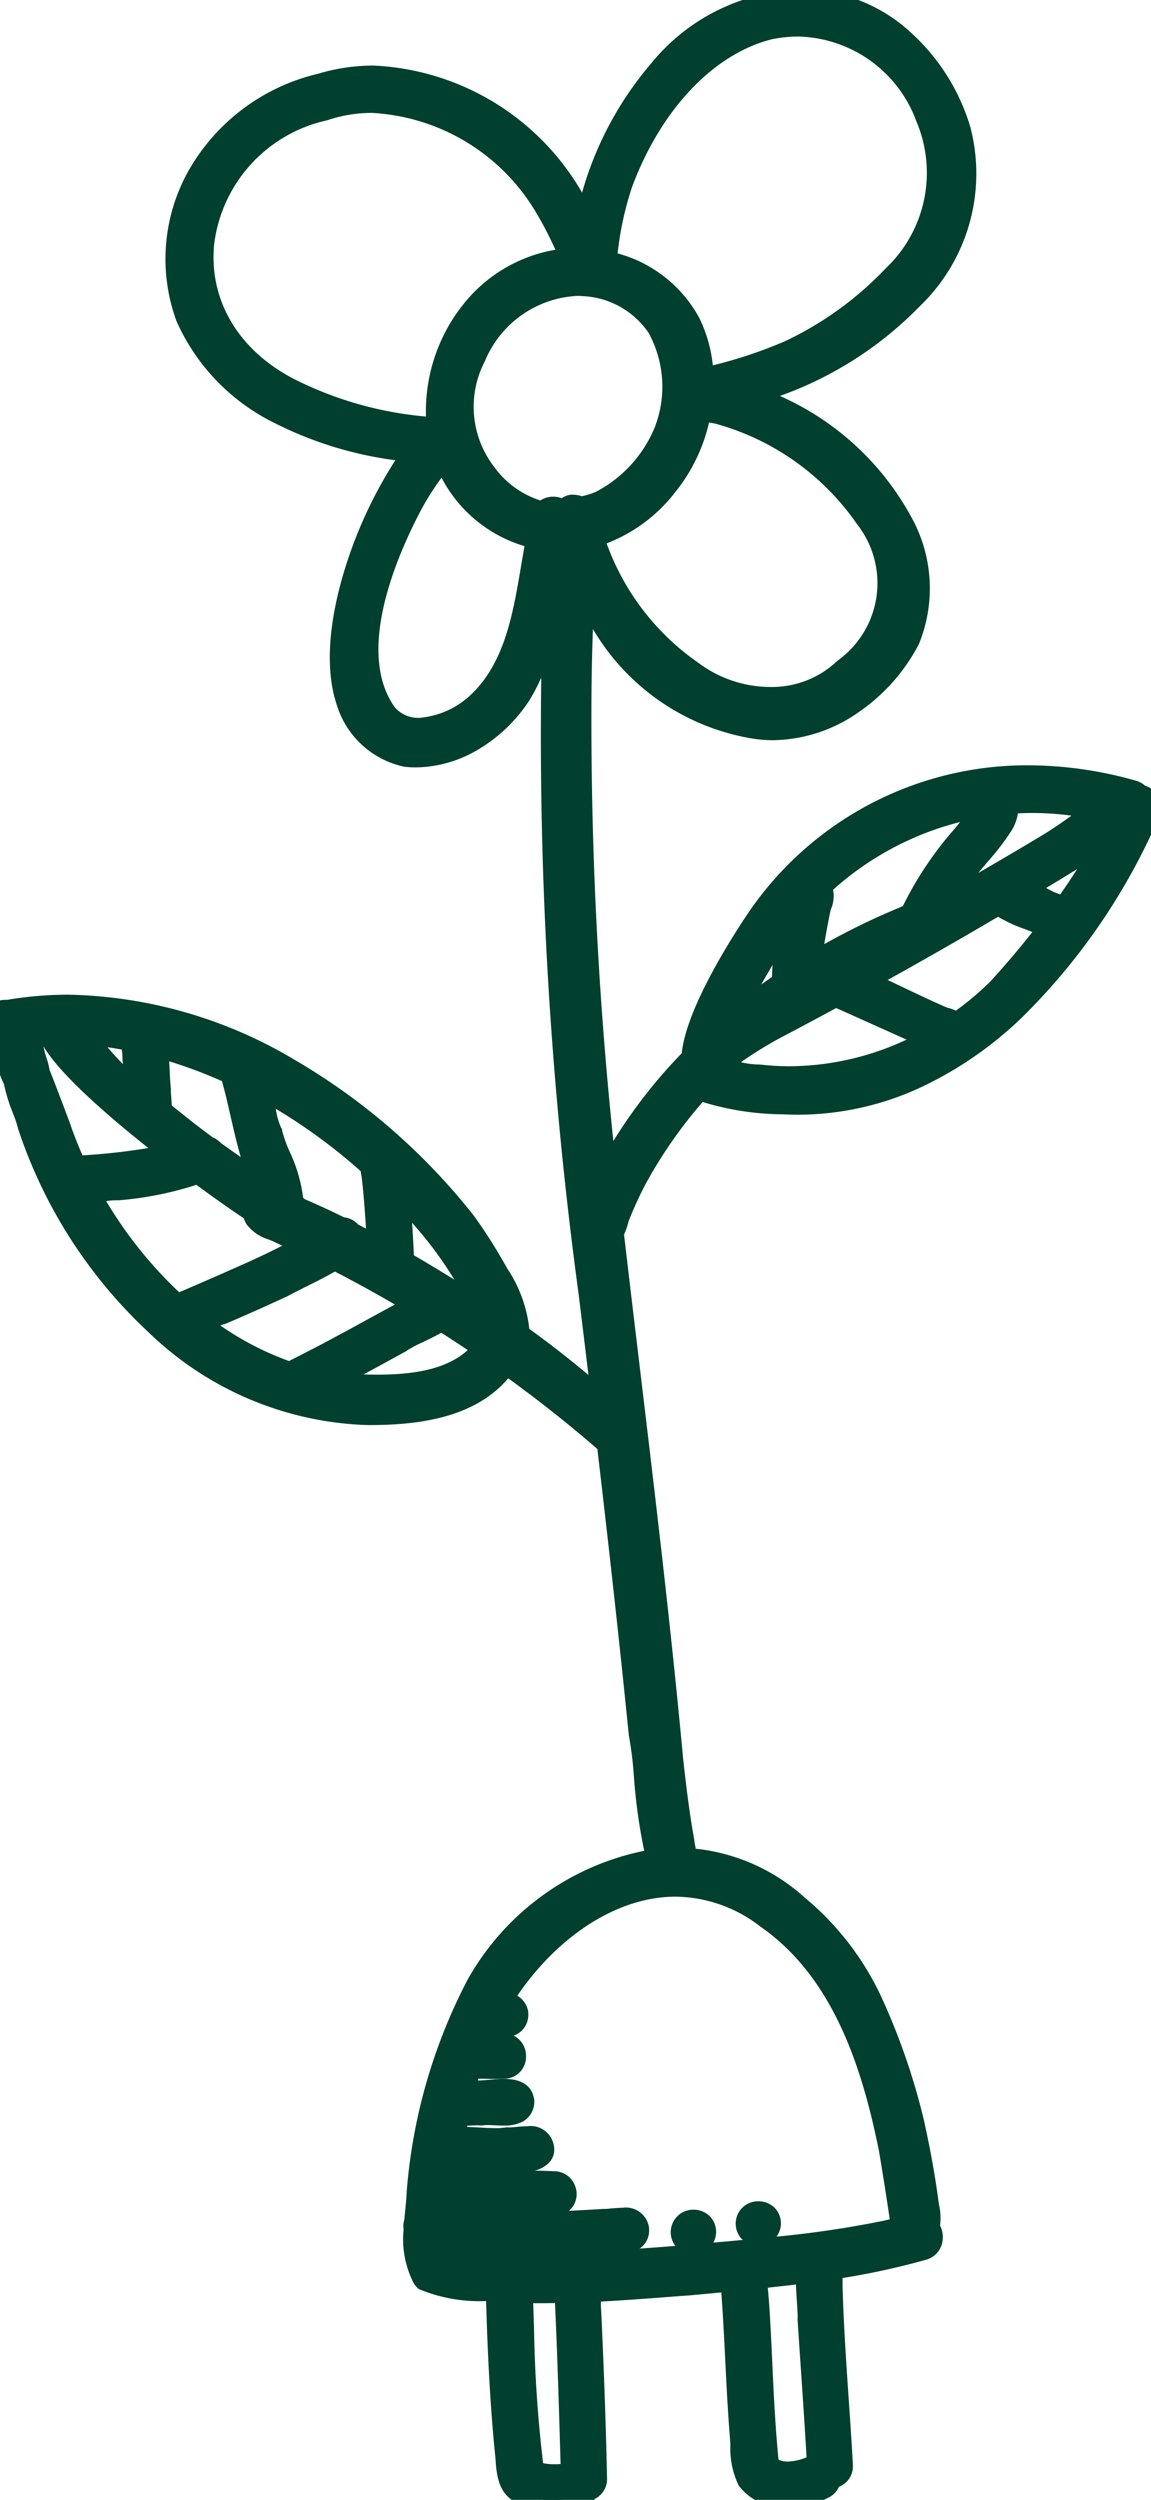
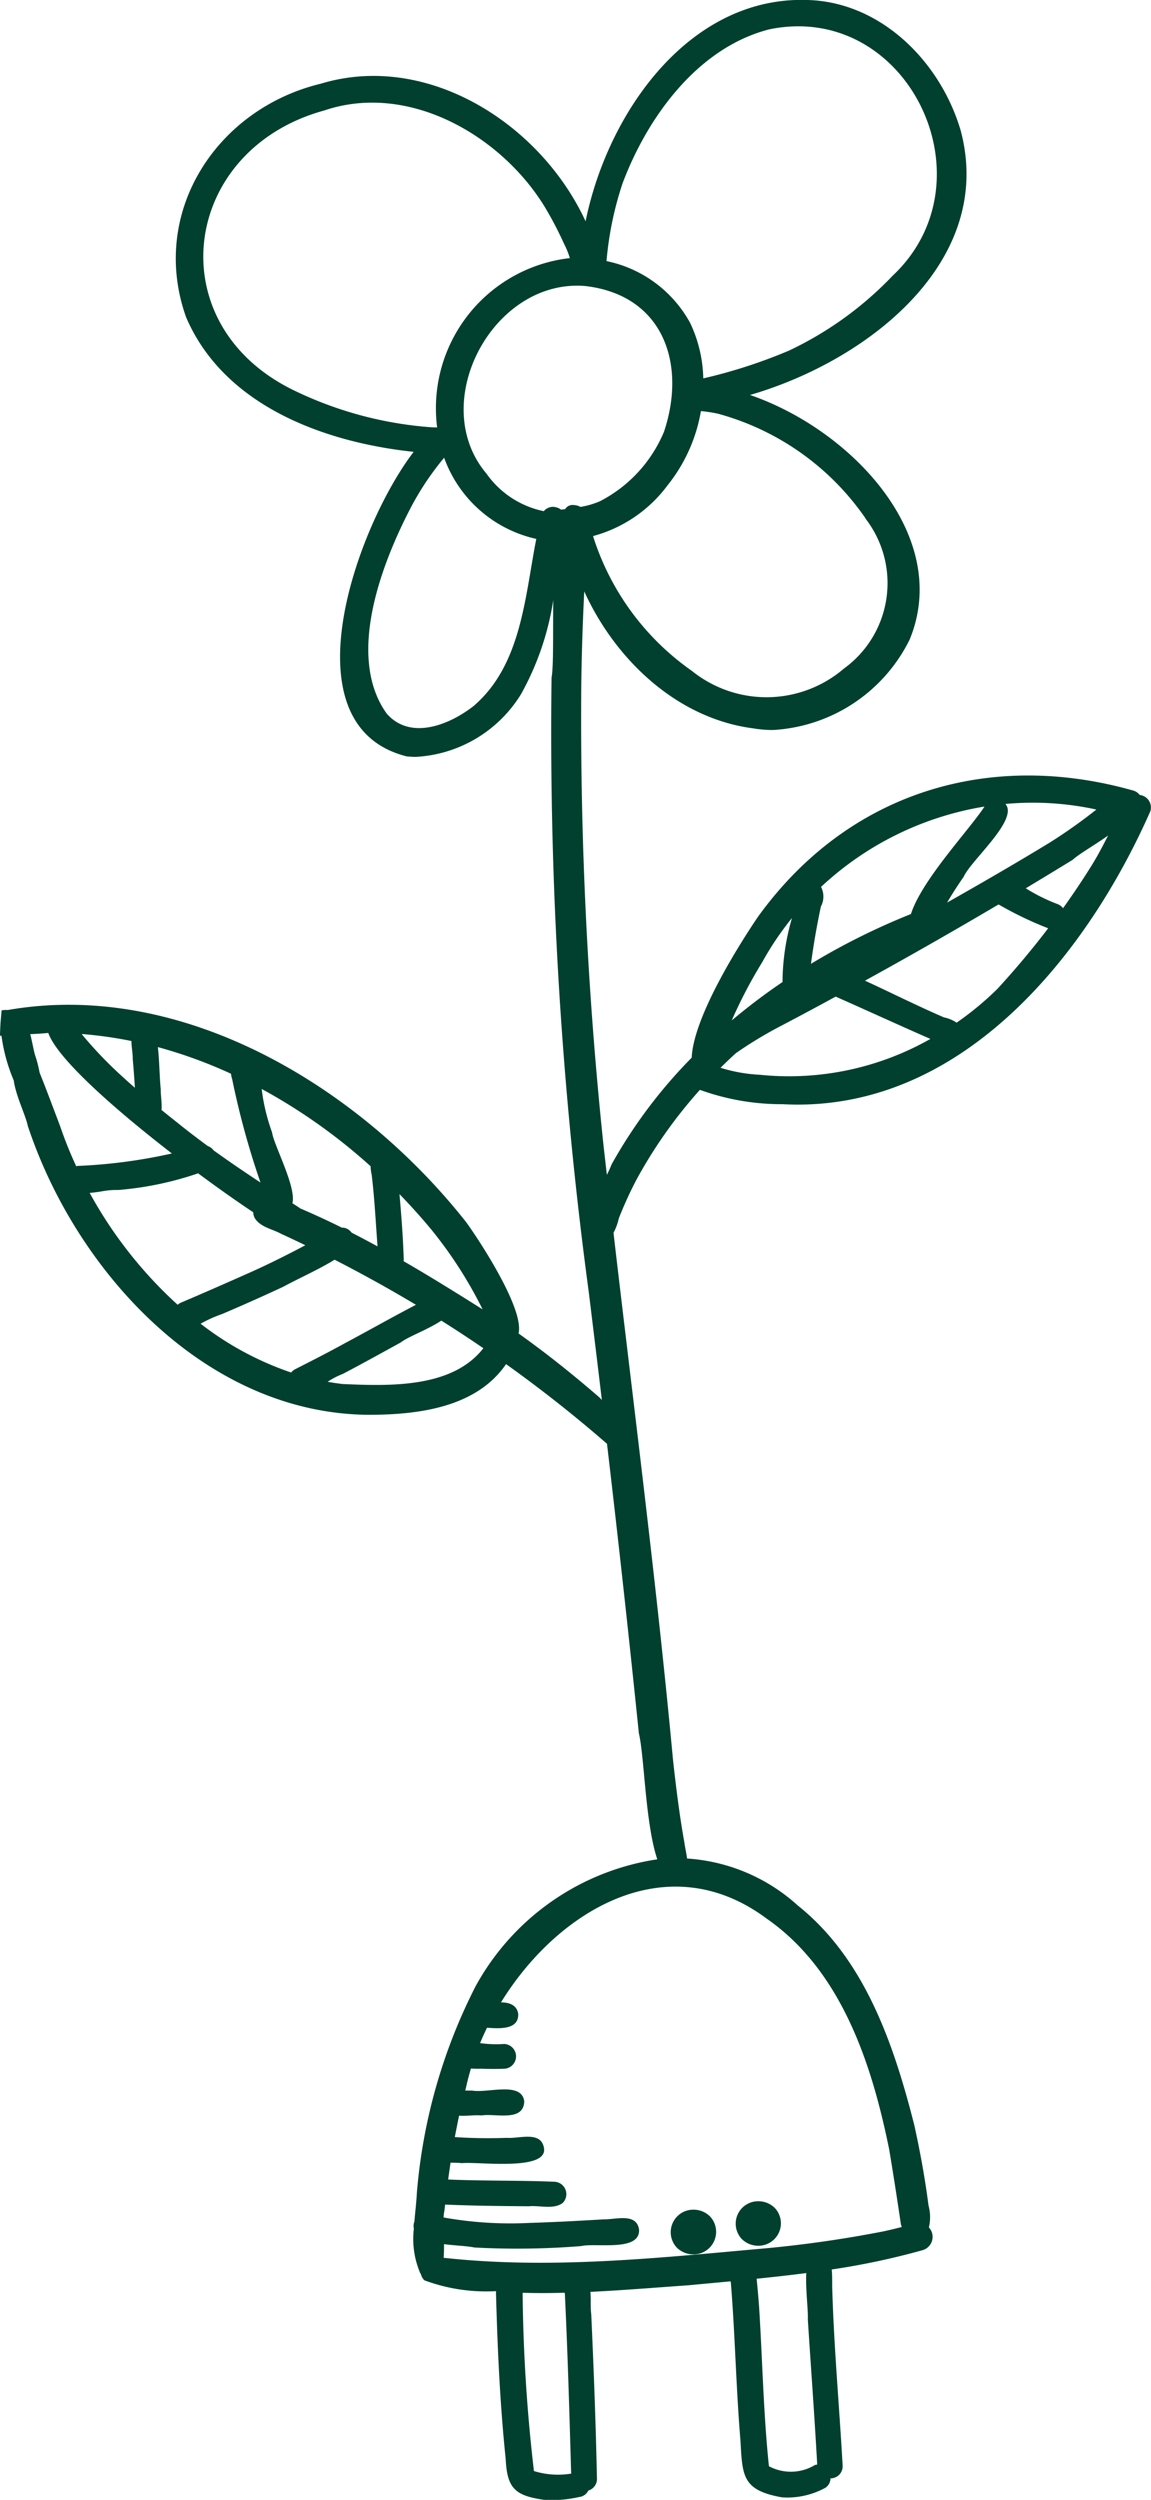
<svg xmlns="http://www.w3.org/2000/svg" id="Group_986" data-name="Group 986" width="56.203" height="122" viewBox="0 0 56.203 122">
  <defs>
    <clipPath id="clip-path">
      <rect id="Rectangle_367" data-name="Rectangle 367" width="56.203" height="122" fill="#01402e" stroke="#01402e" stroke-width="1" />
    </clipPath>
  </defs>
  <g id="Group_985" data-name="Group 985" transform="translate(0 0)" clip-path="url(#clip-path)">
    <path id="Path_460" data-name="Path 460" d="M55.644,38.787a.6.6,0,0,0-.326-.211c-7.093-2-13.947.128-18.305,6.163-.719,1.058-3.143,4.789-3.238,6.878a24.142,24.142,0,0,0-3.913,5.211,5.228,5.228,0,0,1-.229.506c-.057-.5-.116-1.009-.172-1.514a199.162,199.162,0,0,1-1.078-22.3c.017-1.554.07-3.106.145-4.658,1.529,3.357,4.568,6.229,8.3,6.69h-.008a5.729,5.729,0,0,0,.927.074,7.937,7.937,0,0,0,6.669-4.409c2.08-5.037-2.831-10.24-7.794-11.941C42.4,17.6,48.587,12.751,46.918,6.4c-.966-3.34-3.863-6.3-7.484-6.4C33.7-.2,29.688,5.429,28.594,10.8,26.4,6.041,20.861,2.51,15.663,4.085,10.557,5.32,7.28,10.379,9.084,15.474c1.831,4.286,6.671,6.106,11.115,6.577-2.773,3.621-6.3,13.366-.339,14.863a4.517,4.517,0,0,0,.458.023,6.438,6.438,0,0,0,5.119-3.052,13.641,13.641,0,0,0,1.578-4.6c-.019,1.64.02,3.221-.083,3.791a204.709,204.709,0,0,0,1.82,30q.322,2.621.636,5.242c-.043-.041-.083-.081-.117-.119-1.27-1.1-2.582-2.151-3.951-3.123.3-1.246-2.091-4.8-2.562-5.438-5.17-6.551-13.8-11.845-22.38-10.347a1.069,1.069,0,0,0-.3.018c-.012.13-.023.26-.034.39-.025.28-.037.562-.045.844.024,0,.049.006.075.008a.8.8,0,0,0,.016.121,8.4,8.4,0,0,0,.581,2.055c.1.75.587,1.716.683,2.209,2.352,7.11,8.667,14.018,16.582,14.109h.074c2.409,0,5.251-.354,6.7-2.473q2.513,1.794,4.848,3.818c.026.023.054.046.081.068q.831,7.058,1.556,14.128c.272,1.119.31,4.392.9,6.153a12.177,12.177,0,0,0-8.875,6.2,26.969,26.969,0,0,0-2.866,10.094c-.022.445-.08.916-.12,1.39a.571.571,0,0,0-.025.337,4.244,4.244,0,0,0,.322,2.2l.019.01a.633.633,0,0,0,.17.313,8.634,8.634,0,0,0,3.5.53c0,.042,0,.084,0,.126.073,2.677.193,5.374.472,8.058.067,1.439.458,1.8,1.876,2,.127.008.255.012.382.012a5.987,5.987,0,0,0,1.329-.149.563.563,0,0,0,.448-.316.585.585,0,0,0,.422-.575c-.056-2.679-.156-5.36-.279-8.038-.048-.344-.007-.726-.041-1.083,1.595-.077,3.188-.21,4.779-.321l2.067-.193c0,.021.007.042.012.062.209,2.559.252,5.114.468,7.691.1,1.72.066,2.435,2.008,2.786.1.009.2.013.3.013a3.9,3.9,0,0,0,1.837-.475.559.559,0,0,0,.253-.461.591.591,0,0,0,.594-.6c-.159-2.863-.421-5.72-.506-8.587-.014-.265.007-.657-.028-1.007a36.214,36.214,0,0,0,4.421-.938.676.676,0,0,0,.323-1.115,2.153,2.153,0,0,0-.017-1.066c-.17-1.316-.407-2.622-.693-3.918-1-3.937-2.409-8.107-5.692-10.728A8.9,8.9,0,0,0,33.551,90.7c-.04-.289-.108-.58-.136-.8-.237-1.32-.4-2.652-.549-3.984-.8-8.6-1.91-17.171-2.909-25.753a2.666,2.666,0,0,0,.258-.7,18.872,18.872,0,0,1,.868-1.9,23.162,23.162,0,0,1,3.093-4.376,11.693,11.693,0,0,0,4.029.7c.254.013.5.02.755.02,8.214,0,14.134-7.342,17.213-14.321a.619.619,0,0,0-.528-.792M27.112,24.746a.58.58,0,0,0-.559.2,4.531,4.531,0,0,1-2.793-1.825c-2.842-3.348.122-9.179,4.417-9.179h0c.13,0,.262.006.393.016,3.8.435,4.966,3.772,3.855,7.106A6.72,6.72,0,0,1,29.3,24.459a4.051,4.051,0,0,1-.957.28.715.715,0,0,0-.331-.092.421.421,0,0,0-.415.2l-.2.026a.63.63,0,0,0-.293-.126m15.154.557a5.146,5.146,0,0,1-1.05,7.324,5.808,5.808,0,0,1-7.422.114,12.69,12.69,0,0,1-4.819-6.552c0-.01-.007-.019-.01-.028A6.7,6.7,0,0,0,32.6,23.681a7.913,7.913,0,0,0,1.626-3.619,7.3,7.3,0,0,1,.821.125,12.839,12.839,0,0,1,7.22,5.116M37.575,1.43C44.312.051,48.538,8.805,43.586,13.457a17.045,17.045,0,0,1-5.05,3.649,25.162,25.162,0,0,1-4.195,1.36,6.625,6.625,0,0,0-.638-2.7,6.039,6.039,0,0,0-4.087-3.024A16.342,16.342,0,0,1,30.4,8.948c1.214-3.238,3.678-6.632,7.175-7.518M15.832,5.392C19.937,4,24.471,6.6,26.611,10.115a17.593,17.593,0,0,1,.927,1.775,3.935,3.935,0,0,1,.287.706,7.373,7.373,0,0,0-6.48,8.262c-.1,0-.2,0-.289-.007a18.412,18.412,0,0,1-6.639-1.769c-6.728-3.2-5.6-11.768,1.415-13.69M23.144,34.44c-1.169.923-3.1,1.721-4.265.38C16.911,32.065,18.6,27.6,20,24.887a13.753,13.753,0,0,1,1.687-2.548,6.212,6.212,0,0,0,4.5,3.961c-.558,2.827-.72,6.133-3.044,8.14M21.083,60.032A20.849,20.849,0,0,1,23.565,63.9c-1.273-.8-2.554-1.6-3.859-2.352a.516.516,0,0,0,.008-.1c-.033-1.059-.114-2.117-.208-3.173q.827.851,1.577,1.756m-6.862,6.953A15.13,15.13,0,0,1,9.795,64.6a6.5,6.5,0,0,1,1.044-.47c1-.424,2-.872,2.984-1.329.833-.449,1.71-.83,2.515-1.324q2.021,1.034,3.971,2.2c-1.185.619-2.348,1.277-3.527,1.907-.782.429-1.577.835-2.373,1.239a.565.565,0,0,0-.188.155m-3.8-10.849a.6.6,0,0,0-.274-.2c-.515-.377-1.023-.765-1.52-1.168q-.372-.294-.74-.592c.028-.331-.044-.719-.038-1.005-.064-.678-.063-1.381-.14-2.063a23,23,0,0,1,3.571,1.3,1.218,1.218,0,0,0,.058.269,39.951,39.951,0,0,0,1.381,5.04c-.776-.511-1.545-1.034-2.3-1.577M6.481,51.678c.043.474.077.94.106,1.409-.195-.17-.388-.341-.578-.516a20.012,20.012,0,0,1-2.023-2.109,20.141,20.141,0,0,1,2.432.342c0,.289.066.592.064.874m11.67,5.675c.139,1.154.195,2.316.283,3.474q-.63-.345-1.268-.672a.579.579,0,0,0-.4-.242c-.025,0-.048,0-.071,0q-1.008-.5-2.043-.943a1.084,1.084,0,0,0-.12-.085l-.255-.164c.206-.782-.919-2.866-.993-3.458a9.53,9.53,0,0,1-.507-2.119,27.652,27.652,0,0,1,5.318,3.771,2.04,2.04,0,0,0,.058.436M1.931,52.336a5.918,5.918,0,0,0-.23-.879c-.068-.253-.14-.667-.224-.989.294-.012.587-.028.88-.059.45,1.272,3.283,3.755,6.036,5.883a25.775,25.775,0,0,1-4.586.607.561.561,0,0,0-.085.016,19.677,19.677,0,0,1-.78-1.94c-.334-.882-.661-1.764-1.012-2.639m2.449,5.881c.182-.014.37-.041.553-.069a3.99,3.99,0,0,1,.849-.074,16.041,16.041,0,0,0,3.893-.813c1.009.748,1.951,1.409,2.691,1.9a.64.64,0,0,0,.09.31c.28.422.847.509,1.271.741q.594.273,1.183.558c-.85.453-1.712.883-2.589,1.28-1.156.514-2.313,1.026-3.478,1.519a.675.675,0,0,0-.168.106,21,21,0,0,1-4.294-5.457m12.345,9.324c-.244-.028-.486-.065-.727-.107a3.7,3.7,0,0,1,.738-.383c.953-.5,1.893-1.021,2.836-1.539.332-.269,1.335-.631,1.978-1.064q1.038.654,2.052,1.347c-1.523,1.957-4.578,1.846-6.876,1.747m10.856,44.4c.141,2.923.222,5.85.308,8.775a4,4,0,0,1-1.818-.125,80.943,80.943,0,0,1-.552-8.7c.323.009.645.014.968.014.363,0,.726-.007,1.089-.016,0,.019,0,.037.006.056m11.863,1.251c.152,2.364.326,4.7.458,7.079a.6.6,0,0,0-.11.02,2.268,2.268,0,0,1-2.247.06c-.268-2.54-.315-5.135-.476-7.707-.034-.482-.077-.962-.124-1.443.809-.082,1.618-.172,2.424-.277-.044.77.1,1.82.074,2.267m3.97-8.322q.3,1.8.566,3.617a.731.731,0,0,0,.054.189c-.295.077-.59.15-.888.213a57.912,57.912,0,0,1-6.236.871c-5.064.457-10.165.979-15.248.42.017-.209.02-.436.018-.666.528.071,1.082.083,1.484.164a39.208,39.208,0,0,0,5.2-.068c.729-.171,2.9.29,2.84-.807-.125-.827-1.125-.488-1.705-.5-1.214.073-2.422.138-3.639.175a18.56,18.56,0,0,1-4.2-.265,1.682,1.682,0,0,1,.04-.33c.011-.1.023-.2.035-.3,1.36.06,2.722.072,4.083.083.536-.053,1.185.171,1.65-.154a.607.607,0,0,0-.391-1.043c-1.731-.072-3.464-.035-5.194-.109q.055-.41.117-.82c.185,0,.371,0,.554.022.768-.085,4.209.407,4.007-.742-.145-.85-1.214-.445-1.812-.494a24.38,24.38,0,0,1-2.541-.037q.1-.525.209-1.046c.361.028.742-.04,1.1-.01.676-.109,2.065.334,2.08-.7-.139-.976-1.815-.372-2.549-.515-.1.006-.217,0-.332,0,.014-.053.026-.106.041-.159q.1-.457.238-.916a4.723,4.723,0,0,0,.51.009c.385.016.773.016,1.158,0a.606.606,0,0,0-.041-1.207,5.679,5.679,0,0,1-1.181-.042q.157-.377.338-.749c.6.039,1.554.114,1.525-.676-.067-.436-.433-.56-.841-.563,2.789-4.524,8.132-7.688,12.968-4.09,3.649,2.532,5.135,7.08,5.983,11.251M53.535,39.508a25.787,25.787,0,0,1-2.278,1.613c-1.641,1-3.321,1.97-5.01,2.927q.379-.645.809-1.259c.351-.8,2.7-2.79,2.039-3.554a14.59,14.59,0,0,1,4.439.272M40.086,44.239a1.032,1.032,0,0,0,.005-.956,15.293,15.293,0,0,1,7.983-3.921c-.762,1.159-3.052,3.567-3.594,5.245A33.454,33.454,0,0,0,39.6,47.036c.124-.938.288-1.872.484-2.8m-2.861,2.714a14.8,14.8,0,0,1,1.45-2.151,11.308,11.308,0,0,0-.463,3.126,30.088,30.088,0,0,0-2.48,1.875,23.3,23.3,0,0,1,1.493-2.849m-.113,5.5a7.612,7.612,0,0,1-1.926-.341q.366-.364.747-.712a20.289,20.289,0,0,1,2.29-1.377q1.3-.683,2.584-1.384c1.545.683,3.078,1.388,4.625,2.065a13.987,13.987,0,0,1-8.32,1.75m11.6-4.2a14.921,14.921,0,0,1-2,1.657,1.667,1.667,0,0,0-.613-.257c-1.3-.56-2.57-1.2-3.86-1.793q3.289-1.811,6.523-3.72a17.427,17.427,0,0,0,2.388,1.15c.012.005.024.007.035.012q-1.168,1.531-2.474,2.952m3.2-3.93a.635.635,0,0,0-.25-.194,8.634,8.634,0,0,1-1.571-.779q1.15-.69,2.292-1.39c.286-.27,1.044-.7,1.728-1.184-.28.548-.566,1.094-.9,1.614-.412.657-.849,1.3-1.3,1.933" transform="translate(0 0)" fill="#01402e" />
-     <path id="Path_460_-_Outline" data-name="Path 460 - Outline" d="M26.956,122.5c-.139,0-.278,0-.414-.013l-.036,0c-1.687-.23-2.227-.8-2.307-2.454-.288-2.782-.4-5.56-.463-7.736a7.674,7.674,0,0,1-3.236-.566l-.077-.038-.06-.061a1.151,1.151,0,0,1-.259-.412l-.017-.034a4.7,4.7,0,0,1-.379-2.389,1.068,1.068,0,0,1,.035-.471c.013-.148.027-.3.042-.443.03-.3.058-.592.072-.869l0-.033A26.843,26.843,0,0,1,22.787,96.7l0-.005a12.814,12.814,0,0,1,8.67-6.371,27.143,27.143,0,0,1-.505-3.646,18.009,18.009,0,0,0-.243-1.972l-.008-.034,0-.034c-.426-4.228-.928-8.785-1.532-13.924-1.378-1.194-2.841-2.354-4.353-3.45-1.718,2.036-4.675,2.283-6.8,2.283h-.079a16.091,16.091,0,0,1-10.71-4.554,23.744,23.744,0,0,1-6.341-9.9l-.01-.03-.006-.031A5.944,5.944,0,0,0,.621,54.3a8.255,8.255,0,0,1-.43-1.4,4.5,4.5,0,0,1-.428-1.4c-.033-.175-.065-.343-.1-.5l-.172-.027.012-.439c.009-.349.024-.619.046-.875l.009-.106c.008-.1.016-.19.025-.285l.034-.368.362-.075a1.55,1.55,0,0,1,.371-.03,17.848,17.848,0,0,1,3-.253,22.372,22.372,0,0,1,11.071,3.2,31.025,31.025,0,0,1,8.727,7.6l.009.012a26.109,26.109,0,0,1,1.608,2.546,6.6,6.6,0,0,1,1.081,2.953c.943.679,1.9,1.422,2.888,2.25-.151-1.25-.309-2.555-.481-3.953a202.929,202.929,0,0,1-1.824-30.073v-.005a10.01,10.01,0,0,1-.567,1.087l-.006.009a7.552,7.552,0,0,1-2.353,2.316,6.092,6.092,0,0,1-3.188.967,5.044,5.044,0,0,1-.509-.026l-.036,0-.035-.009a4.392,4.392,0,0,1-3.266-2.943c-.753-2.161-.2-4.874.389-6.77a21.712,21.712,0,0,1,2.446-5.242,18.293,18.293,0,0,1-5.879-1.808,10.112,10.112,0,0,1-4.8-4.965l-.012-.03A8.807,8.807,0,0,1,9.157,8.42,9.867,9.867,0,0,1,15.531,3.6a9.38,9.38,0,0,1,2.708-.4A12.4,12.4,0,0,1,28.423,9.4,16.652,16.652,0,0,1,31.8,3.09,9.716,9.716,0,0,1,39.131-.5c.1,0,.212,0,.317.006a7.811,7.811,0,0,1,5.058,2.109A10.118,10.118,0,0,1,47.4,6.263l0,.012a8.969,8.969,0,0,1-2.474,8.658,17.939,17.939,0,0,1-6.844,4.39,13.528,13.528,0,0,1,6.605,6.269,7.176,7.176,0,0,1,.193,5.816l-.017.037a9.133,9.133,0,0,1-2.919,3.3,7.441,7.441,0,0,1-4.194,1.379,6.256,6.256,0,0,1-1.008-.081h0a11.137,11.137,0,0,1-7.79-5.346c-.035.988-.058,1.923-.067,2.827A197.512,197.512,0,0,0,29.95,55.683,25,25,0,0,1,33.29,51.4c.227-2.254,2.577-5.863,3.309-6.94l.008-.012a16.458,16.458,0,0,1,13.6-7.1,19.346,19.346,0,0,1,5.242.747,1.075,1.075,0,0,1,.46.245,1.189,1.189,0,0,1,.639.5,1.073,1.073,0,0,1,.1.894l-.008.027-.011.026a30.893,30.893,0,0,1-6.8,9.94A18.423,18.423,0,0,1,44.888,53.1a14.273,14.273,0,0,1-5.928,1.3c-.251,0-.507-.007-.763-.02h-.072a13.585,13.585,0,0,1-3.815-.6,22.665,22.665,0,0,0-2.784,4,18.667,18.667,0,0,0-.831,1.817,3.4,3.4,0,0,1-.223.65c.258,2.215.527,4.463.788,6.639.744,6.21,1.513,12.631,2.1,18.969.14,1.259.3,2.608.544,3.947l0,.024c.012.092.034.209.057.333l.012.063A9.386,9.386,0,0,1,39.286,92.6a13.934,13.934,0,0,1,3.834,5.039,32.585,32.585,0,0,1,2.023,5.95l0,.015c.306,1.381.534,2.672.7,3.944a3.011,3.011,0,0,1,.059,1.061,1.267,1.267,0,0,1,.077.953,1.114,1.114,0,0,1-.808.731,35.69,35.69,0,0,1-4.029.879c0,.078,0,.155,0,.228,0,.123,0,.239.005.329v.012c.053,1.8.179,3.637.3,5.411.071,1.036.145,2.107.2,3.163v.024a1.067,1.067,0,0,1-.684,1.023,1.072,1.072,0,0,1-.384.457l-.041.025a4.42,4.42,0,0,1-2.076.536c-.114,0-.231-.005-.347-.015l-.045-.006a2.684,2.684,0,0,1-2-1.06,4.16,4.16,0,0,1-.406-2l-.01-.18c-.11-1.317-.176-2.645-.24-3.929-.054-1.088-.11-2.208-.193-3.314l-.552.051-1.017.095h-.012q-.666.047-1.333.1c-.971.072-1.971.145-2.965.2q0,.013,0,.026a3.854,3.854,0,0,0,.021.514l0,.047c.137,2.993.229,5.626.279,8.051v.014a1.073,1.073,0,0,1-.582.969,1.085,1.085,0,0,1-.692.409A6.5,6.5,0,0,1,26.956,122.5Zm-.333-1.01c.109.007.221.01.333.01a5.5,5.5,0,0,0,1.218-.137l.034-.007c.06-.009.068-.026.072-.034l.064-.137-.537.039c-.238.018-.485.036-.736.036a3.066,3.066,0,0,1-1.19-.205l-.264-.108-.042-.282a61.409,61.409,0,0,1-.5-7.011c-.018-.573-.038-1.165-.061-1.747L25,111.373l.534.014c.351.009.663.014.954.014.313,0,.655,0,1.076-.016l.458-.012.051.456c0,.011,0,.022,0,.032l.005.055c.129,2.674.209,5.393.286,8.022l.035,1.177.18-.058c.066-.021.074-.053.075-.1-.05-2.408-.141-5.024-.277-8a4.81,4.81,0,0,1-.027-.629c0-.16,0-.312-.013-.452l-.05-.522.523-.025c1.142-.055,2.306-.141,3.431-.224q.666-.049,1.331-.1l1.012-.094,1.049-.1.449-.042.088.442.006.031v.007l.01.037,0,.045c.1,1.265.167,2.547.229,3.788.064,1.278.13,2.6.239,3.9v.013l.011.188c.087,1.537.105,1.863,1.564,2.131.08.006.16.01.237.01a3.4,3.4,0,0,0,1.57-.4.057.057,0,0,0,.021-.048l0-.172-.12.011h0a3.718,3.718,0,0,1-1.478.36,2.094,2.094,0,0,1-1.207-.365l-.19-.13-.024-.23c-.178-1.691-.261-3.429-.34-5.109-.041-.86-.083-1.749-.137-2.619-.029-.419-.068-.873-.122-1.425l-.049-.5.5-.05c.926-.094,1.692-.181,2.41-.275l.6-.078-.034.6a11.682,11.682,0,0,0,.041,1.343,8.907,8.907,0,0,1,.035.893c.053.821.109,1.651.164,2.454.1,1.5.207,3.052.293,4.6l.012.206.124-.007c.11-.006.12-.057.121-.089-.058-1.045-.131-2.108-.2-3.136-.123-1.782-.249-3.624-.3-5.445-.006-.114-.006-.241-.006-.375,0-.193,0-.413-.019-.6l-.047-.472.468-.072a35.624,35.624,0,0,0,4.36-.925l.018,0c.087-.021.1-.057.106-.078a.271.271,0,0,0-.05-.233l-.18-.218.095-.267a1.711,1.711,0,0,0-.036-.8l-.006-.036c-.161-1.246-.384-2.51-.684-3.866-1-3.939-2.36-7.931-5.518-10.453l-.017-.014A8.37,8.37,0,0,0,33.523,91.2l-.411-.023-.056-.408c-.019-.137-.045-.278-.071-.415s-.049-.259-.064-.376c-.245-1.365-.41-2.732-.552-4.006v-.009c-.59-6.326-1.358-12.743-2.1-18.947-.267-2.226-.542-4.528-.806-6.794l-.019-.164.082-.143a2.164,2.164,0,0,0,.2-.565l.008-.033.012-.031a19.437,19.437,0,0,1,.891-1.955l.006-.011A23.729,23.729,0,0,1,33.8,52.847l.258-.289.344.177a11.252,11.252,0,0,0,3.72.645h.107c.244.013.489.02.728.02,9.775,0,15.268-10.661,16.741-13.989a.063.063,0,0,0-.007-.053.2.2,0,0,0-.132-.078l-.188-.031-.119-.148a.1.1,0,0,0-.052-.038l-.02-.005a18.35,18.35,0,0,0-4.979-.712,15.48,15.48,0,0,0-12.781,6.681c-.519.764-3.056,4.6-3.148,6.613l-.009.191-.134.136a23.685,23.685,0,0,0-3.815,5.072c-.054.141-.128.3-.237.52l-.754,1.506-.189-1.674q-.031-.271-.062-.542-.056-.487-.11-.973a198.364,198.364,0,0,1-1.081-22.358c.016-1.455.063-2.985.145-4.68l.954-.183c1.615,3.545,4.645,6,7.908,6.4l-.007.116.018-.113a5.252,5.252,0,0,0,.846.068,7.449,7.449,0,0,0,6.214-4.119,6.122,6.122,0,0,0-.188-5,12.744,12.744,0,0,0-7.314-6.255l-1.5-.513,1.518-.44c4.919-1.427,11.626-5.869,9.95-12.261C45.611,3.694,43.066.6,39.421.5h-.005C39.321.5,39.225.5,39.131.5c-5.2,0-8.994,5.23-10.047,10.4l-.3,1.5-.639-1.386c-1.847-4-5.918-6.8-9.9-6.8a8.38,8.38,0,0,0-2.431.358l-.027.007A8.867,8.867,0,0,0,10.036,8.9a7.819,7.819,0,0,0-.486,6.4c2.083,4.848,8.176,5.994,10.7,6.261l.886.094-.542.707c-2.09,2.73-4.311,8.529-3.18,11.772a3.4,3.4,0,0,0,2.53,2.293c.122.011.247.017.372.017a5.918,5.918,0,0,0,4.694-2.815,13.294,13.294,0,0,0,1.512-4.432l.991.1c-.006.472-.006.933-.007,1.38a20.873,20.873,0,0,1-.077,2.452,202.064,202.064,0,0,0,1.817,29.891c.232,1.887.44,3.6.636,5.245l.165,1.38-1.006-.958c-.045-.043-.085-.083-.121-.122-1.362-1.176-2.635-2.182-3.892-3.075l-.277-.2.011-.044L23.3,64.32c-1.418-.892-2.615-1.631-3.843-2.343l-.3-.172.054-.339,0-.011c-.035-1.121-.124-2.213-.206-3.134l-.125-1.4.982,1.01c.569.585,1.109,1.186,1.6,1.786a21.4,21.4,0,0,1,2.543,3.957l.767,1.516.057-.232c.035-.143.07-.752-.942-2.589a25.45,25.45,0,0,0-1.531-2.426C18.387,54.908,11.309,49.533,3.353,49.533a16.85,16.85,0,0,0-2.812.235c-.009.1-.016.207-.022.32l.024,0,.031.421c0,.012,0,.029,0,.04.074.252.122.509.169.758A3.458,3.458,0,0,0,1.1,52.464l.055.089.014.1a6.916,6.916,0,0,0,.392,1.3,6.711,6.711,0,0,1,.279.853C4.017,61.362,9.98,68.45,17.94,68.542h.071c2.037,0,4.905-.234,6.289-2.255l.288-.421.415.3c1.7,1.214,3.345,2.509,4.885,3.848.023.02.043.037.065.054l.161.128.024.2c.614,5.212,1.122,9.826,1.553,14.1a18.749,18.749,0,0,1,.259,2.08,20.615,20.615,0,0,0,.622,4l.2.59-.619.066a11.646,11.646,0,0,0-8.492,5.952,25.9,25.9,0,0,0-2.8,9.89c-.015.3-.045.6-.074.9-.016.163-.032.327-.046.491l-.006.071-.026.067a.07.07,0,0,0,0,.043l.017.071,0,.073a4.025,4.025,0,0,0,.211,1.814l.075.045.045.212a.116.116,0,0,0,0,.017,7.253,7.253,0,0,0,2.736.415l.461.015.475.018.007.6c.06,2.209.168,5.115.469,8.016l0,.028C25.252,121.123,25.439,121.326,26.624,121.49Zm-.1-1.281a2.6,2.6,0,0,0,.55.051c.1,0,.2,0,.3-.009l-.008-.282c-.073-2.484-.148-5.047-.265-7.573-.223,0-.424.006-.616.006-.144,0-.293,0-.448,0,.015.411.028.822.041,1.224A63.568,63.568,0,0,0,26.52,120.209Zm11.495-.167a1.147,1.147,0,0,0,.453.087,2.522,2.522,0,0,0,.913-.208c-.082-1.416-.178-2.834-.271-4.209-.055-.814-.112-1.655-.166-2.487l0-.032,0-.032c.01-.164-.011-.471-.033-.8-.019-.278-.039-.578-.047-.872-.427.052-.879.1-1.375.156.032.35.057.663.078.961.055.881.1,1.774.138,2.638C37.78,116.828,37.858,118.459,38.015,120.042ZM20.208,61.258c.652.381,1.3.771,1.977,1.189a18.633,18.633,0,0,0-1.488-2.1q-.279-.337-.576-.674C20.157,60.184,20.188,60.716,20.208,61.258Zm6.173,49.663a43.355,43.355,0,0,1-4.774-.245l-.483-.053.04-.485c.014-.169.019-.366.016-.619l-.007-.578.573.077c.214.029.437.048.653.066a8.384,8.384,0,0,1,.834.1c.5.042,1.025.063,1.609.063.862,0,1.746-.046,2.6-.09.284-.015.568-.029.852-.043a3.825,3.825,0,0,1,.7-.047c.172,0,.357,0,.545,0,.815,0,1.075-.094,1.149-.172a.071.071,0,0,0,.01-.045c-.013-.071-.045-.107-.3-.107-.131,0-.281.015-.427.029a4.567,4.567,0,0,1-.472.031c-1,.06-2.3.134-3.636.174-.334.011-.66.017-.966.017a17.2,17.2,0,0,1-3.342-.291l-.421-.083.018-.429a2.245,2.245,0,0,1,.046-.395q.008-.075.017-.15l.067-.59.467.021c1.361.06,2.723.072,4.04.083.067-.006.136-.008.212-.008.139,0,.276.009.409.019s.239.017.347.017a.794.794,0,0,0,.385-.071.09.09,0,0,0,0-.078c-.006-.017-.031-.074-.084-.075h-.01c-.848-.035-1.715-.044-2.553-.053-.865-.009-1.759-.018-2.642-.056l-.546-.023.072-.542c.035-.266.075-.544.118-.828l.065-.432.5.007c.156,0,.317,0,.482.019.072-.006.157-.008.262-.008.19,0,.419.009.685.019.318.012.679.026,1.032.026,1.138,0,1.454-.153,1.532-.21-.014-.075-.042-.115-.3-.115-.131,0-.281.014-.427.028s-.317.03-.47.03l-.087,0a3.676,3.676,0,0,1-.549.033c-.286,0-.6-.017-.942-.036-.365-.02-.742-.04-1.071-.037l-.607.007.11-.6c.069-.376.139-.723.213-1.062l.093-.425.434.033c.046,0,.1.005.153.005.1,0,.21-.006.324-.012s.246-.013.374-.013c.068,0,.132,0,.193.006a2.541,2.541,0,0,1,.31-.016c.126,0,.258.006.386.012s.256.012.377.012a1.08,1.08,0,0,0,.472-.066c.019-.01.043-.023.049-.106-.008-.028-.02-.034-.044-.046a1.028,1.028,0,0,0-.428-.061c-.2,0-.419.02-.635.039s-.443.04-.647.04a2.183,2.183,0,0,1-.325-.022h-.071c-.076,0-.152,0-.225-.006l-.648-.024.161-.6.017-.066c.007-.028.014-.055.021-.083.067-.309.15-.626.246-.942l.117-.385.4.032c.089.007.187.011.291.011l.164,0h.037c.353.015.728.016,1.111,0,.023,0,.058-.011.055-.1,0-.075-.027-.1-.048-.1a2.352,2.352,0,0,1-.31.018c-.21,0-.438-.021-.658-.041L23.4,100.2l-.69-.053.266-.639c.11-.265.228-.526.351-.776l.147-.3.364.023c.135.009.289.019.436.019.424,0,.513-.087.516-.091a.123.123,0,0,0,.011-.057c-.015-.05-.068-.111-.345-.113l-.888-.007.466-.756A14.036,14.036,0,0,1,27.9,93.292a8.984,8.984,0,0,1,5.089-1.731,7.839,7.839,0,0,1,4.736,1.652,12.711,12.711,0,0,1,4.2,5.2,27.448,27.448,0,0,1,1.979,6.354l0,.016c.21,1.245.4,2.466.568,3.629v.008a.256.256,0,0,0,.019.06l.221.53-.556.145c-.352.092-.641.161-.909.218a51.14,51.14,0,0,1-5.584.8l-.7.075h-.009l-.828.075C32.939,110.622,29.641,110.922,26.381,110.922Zm4.023-3.178a1.138,1.138,0,0,1,1.289.984l0,.046a1.058,1.058,0,0,1-.281.809,1.127,1.127,0,0,1-.18.154c1.613-.11,3.219-.256,4.8-.4l.825-.075.7-.075a50.365,50.365,0,0,0,5.477-.786h.005c.128-.027.261-.057.406-.092-.156-1.077-.333-2.2-.527-3.346-.764-3.754-2.111-8.387-5.776-10.931l-.013-.01a6.864,6.864,0,0,0-4.146-1.46c-2.764,0-5.675,1.837-7.724,4.835a1.1,1.1,0,0,1,.536.8l0,.029v.029a1.082,1.082,0,0,1-.29.819,1.154,1.154,0,0,1-.421.273,1.092,1.092,0,0,1,.6.966,1.067,1.067,0,0,1-1,1.133h-.014c-.405.013-.8.013-1.177,0l-.133,0-.023.089c.159,0,.35-.017.553-.036.238-.021.484-.043.724-.043,1.1,0,1.4.544,1.469,1l.006.039v.039a1.112,1.112,0,0,1-.579,1.015,2.007,2.007,0,0,1-.945.185c-.144,0-.285-.006-.422-.013s-.238-.011-.341-.011a1.427,1.427,0,0,0-.214.013l-.061.01-.062-.005c-.05,0-.1-.006-.166-.006-.1,0-.209.006-.322.012l-.162.008-.011.056c.176.007.353.017.528.026.323.018.629.034.888.034a2.527,2.527,0,0,0,.43-.027l.066-.012.067.005.073,0c.105,0,.236-.013.375-.026.169-.016.344-.033.523-.033a1.147,1.147,0,0,1,1.293.964.923.923,0,0,1-.2.775,1.423,1.423,0,0,1-.738.427c.326.007.653.017.979.031a1.093,1.093,0,0,1,1,.732,1.076,1.076,0,0,1-.291,1.186l-.017.015c.616-.031,1.189-.064,1.683-.094h.058c.1,0,.223-.013.357-.026C30.041,107.762,30.224,107.744,30.4,107.744ZM18.355,68.086c-.554,0-1.076-.02-1.653-.045l-.035,0c-.23-.026-.471-.062-.757-.112L14.6,67.7l1.134-.69a4.375,4.375,0,0,1,.8-.419c.794-.417,1.594-.857,2.367-1.283l.388-.213a5.837,5.837,0,0,1,.894-.484,9.035,9.035,0,0,0,1.079-.575l.27-.182.276.174c.7.44,1.393.9,2.067,1.357l.439.3-.327.42C22.625,67.861,20.262,68.086,18.355,68.086Zm-.608-1.008c.2,0,.4.008.608.008,1.508,0,3.329-.146,4.484-1.2-.426-.286-.859-.569-1.294-.846-.3.173-.627.33-.925.473a5.421,5.421,0,0,0-.736.39l-.035.028-.461.253C18.852,66.478,18.3,66.78,17.747,67.078ZM14.4,67.57l-.332-.11A15.6,15.6,0,0,1,9.491,65l-.656-.5.748-.349c.1-.049.214-.1.32-.159a4.038,4.038,0,0,1,.778-.333c.856-.363,1.785-.777,2.919-1.3.315-.169.637-.33.949-.485.513-.256,1.043-.52,1.528-.818l.239-.147.25.128c1.356.694,2.7,1.441,4,2.22l.765.459-.79.413c-.679.355-1.364.73-2.026,1.092-.489.268-.994.544-1.5.812-.817.448-1.66.877-2.385,1.245a.064.064,0,0,0-.021.019ZM10.76,64.687a14.378,14.378,0,0,0,3.356,1.735q.032-.019.066-.037c.72-.365,1.554-.79,2.36-1.231l0,0c.5-.265,1-.541,1.488-.808.411-.225.83-.454,1.252-.682-.96-.559-1.942-1.1-2.931-1.609-.448.26-.911.491-1.362.715-.309.154-.629.314-.935.478l-.027.014c-1.166.539-2.119.963-3,1.335l-.041.017-.043.01A1.192,1.192,0,0,0,10.76,64.687Zm-2.1-.352-.322-.289a21.559,21.559,0,0,1-4.4-5.588l-.373-.678.772-.061c.171-.014.357-.04.519-.065l.041-.006a5.308,5.308,0,0,1,.762-.079c.039,0,.078,0,.115,0a15.379,15.379,0,0,0,3.731-.782l.251-.09.214.159c.956.708,1.9,1.377,2.669,1.883l.217.143.007.26a.139.139,0,0,0,.015.06,1.381,1.381,0,0,0,.607.352,4.414,4.414,0,0,1,.462.206c.367.168.752.35,1.176.555l.888.428-.87.463c-.914.487-1.771.91-2.618,1.294-1.051.468-2.271,1.008-3.49,1.524a.192.192,0,0,0-.043.03ZM5.185,58.617a20.542,20.542,0,0,0,3.564,4.448c1.177-.5,2.354-1.021,3.368-1.472.546-.248,1.1-.513,1.669-.8l-.268-.124-.032-.016a3.488,3.488,0,0,0-.369-.163,2.13,2.13,0,0,1-1.078-.741l-.013-.022a1.144,1.144,0,0,1-.116-.268c-.687-.459-1.5-1.031-2.32-1.637a16.719,16.719,0,0,1-3.761.753l-.046,0-.046,0c-.022,0-.047,0-.074,0A3.6,3.6,0,0,0,5.185,58.617ZM19,61.709l-.809-.443c-.426-.233-.848-.457-1.255-.666l-.107-.055-.07-.1a.1.1,0,0,0-.037-.033H16.7l-.123,0-.11-.055c-.684-.34-1.362-.653-2.016-.93l-.066-.028-.055-.045a.584.584,0,0,0-.065-.046l-.009-.005-.2-.13-.239-.154.006.015-1.379-.908c-.872-.575-1.629-1.095-2.316-1.589L10.07,56.5l-.046-.061a.118.118,0,0,0-.049-.029l-.064-.024-.056-.041c-.562-.411-1.065-.8-1.537-1.181-.244-.193-.494-.393-.742-.594L7.369,54.4l.023-.265a3.34,3.34,0,0,0-.018-.517c-.012-.142-.024-.288-.023-.426-.029-.311-.044-.627-.059-.932-.018-.363-.037-.739-.077-1.095l-.083-.73.71.191a23.573,23.573,0,0,1,3.649,1.323l.261.119.029.285a.721.721,0,0,0,.034.158l.009.03c.152.554.283,1.132.411,1.691a19.88,19.88,0,0,0,.949,3.286l.55,1.3.059-.223a6.215,6.215,0,0,0-.6-2.06,7.756,7.756,0,0,1-.39-1.1,6.017,6.017,0,0,1-.393-1.521c-.04-.221-.081-.449-.126-.665l-.219-1.053.946.511a28.115,28.115,0,0,1,5.415,3.839l.16.144.006.215a1.55,1.55,0,0,0,.043.327l.008.031,0,.032c.1.846.161,1.7.217,2.532.022.316.044.644.068.964Zm-1.517-1.952.386.2,0-.064c-.055-.806-.112-1.64-.208-2.451a2.46,2.46,0,0,1-.049-.287,27.4,27.4,0,0,0-4.145-3.043,3.479,3.479,0,0,0,.245.892l.056.092.013.106a7.012,7.012,0,0,0,.344.961,7.509,7.509,0,0,1,.679,2.3c.035.022.07.046.1.071.619.264,1.259.559,1.9.877l.016,0A1.066,1.066,0,0,1,17.485,59.757Zm-6.717-3.989c.313.225.642.456.99.7-.193-.666-.347-1.344-.5-2.008-.13-.569-.252-1.107-.4-1.636q-.01-.032-.02-.064a22.8,22.8,0,0,0-2.575-.965c.008.141.015.282.022.421.016.317.031.617.059.915l0,.029v.029c0,.1.008.22.019.353s.022.266.025.408c.183.147.365.292.545.434l0,0c.447.363.923.728,1.453,1.117A1.1,1.1,0,0,1,10.768,55.768ZM3.439,57.492l-.17-.367a20.248,20.248,0,0,1-.8-1.981l-.2-.525c-.26-.689-.529-1.4-.807-2.1l-.028-.069-.006-.075a2.4,2.4,0,0,0-.119-.468c-.034-.106-.069-.216-.1-.327-.037-.139-.073-.309-.111-.488s-.074-.35-.113-.5l-.155-.6.618-.025c.253-.01.551-.025.849-.056l.392-.041.131.372c.34.963,2.535,3.076,5.871,5.654l.816.631-1,.25a26.283,26.283,0,0,1-4.656.62ZM2.42,52.214c.273.683.535,1.379.789,2.052l.2.532.006.017c.174.513.38,1.039.614,1.568a30.058,30.058,0,0,0,3.213-.357c-2.079-1.652-4.315-3.611-5.122-4.965.022.1.043.194.062.266l0,.009c.02.081.05.173.08.269A3.506,3.506,0,0,1,2.42,52.214ZM7.159,54.25l-.9-.786c-.211-.184-.386-.34-.547-.487a6.858,6.858,0,0,1-1.233-1.23c-.28-.319-.569-.648-.85-.935l-.936-.954,1.332.1a20.727,20.727,0,0,1,2.492.351l.4.082v.41a3.485,3.485,0,0,0,.029.38,4.289,4.289,0,0,1,.035.471c.041.463.076.921.105,1.4ZM5.247,51.107c.25.285.538.613.754.822q-.009-.1-.018-.207l0-.025v-.025a3.31,3.31,0,0,0-.028-.377l-.008-.074Q5.6,51.158,5.247,51.107Zm33.309,1.931a13.27,13.27,0,0,1-1.47-.081,7.748,7.748,0,0,1-1.943-.336l-.932-.242.622-.618c.247-.246.5-.49.762-.726l.025-.023.028-.019a20.893,20.893,0,0,1,2.344-1.41c.78-.411,1.6-.85,2.577-1.38l.216-.117.225.1c.686.3,1.381.616,2.053.918.841.379,1.712.77,2.57,1.146l.926.4-.884.49A14.74,14.74,0,0,1,38.556,53.038Zm-1.419-1.082.032,0a12.254,12.254,0,0,0,1.387.079,13.574,13.574,0,0,0,5.712-1.3c-.544-.242-1.085-.486-1.616-.724-.6-.269-1.213-.546-1.823-.816-.887.48-1.646.886-2.373,1.269a19.684,19.684,0,0,0-2.21,1.326l-.057.052a4.218,4.218,0,0,0,.916.11Zm9.572-1.435-.286-.2a1.176,1.176,0,0,0-.431-.177l-.047-.01-.045-.019c-.809-.348-1.613-.731-2.39-1.1-.485-.231-.986-.47-1.481-.7l-.9-.414.87-.479c2.21-1.217,4.4-2.466,6.509-3.712l.311-.184.272.237a4.863,4.863,0,0,0,1.305.643,6.623,6.623,0,0,1,.968.428l.43.162-.283-.368a.113.113,0,0,0-.026-.025,5.131,5.131,0,0,1-1.125-.532c-.166-.094-.338-.19-.506-.278l-.79-.413.765-.459c.872-.523,1.587-.957,2.247-1.362A8.568,8.568,0,0,1,53,40.91c.267-.173.544-.352.812-.54l.733.637c-.275.537-.572,1.107-.921,1.655-.4.637-.831,1.278-1.317,1.955l-.326.455h0l-.07.092h0l-.338.443c-.783,1.027-1.626,2.032-2.5,2.987l-.016.017A15.451,15.451,0,0,1,47,50.322Zm-.456-1.344a2.326,2.326,0,0,1,.426.144,14.394,14.394,0,0,0,1.67-1.414c.715-.778,1.406-1.59,2.059-2.42-.117-.048-.244-.1-.373-.146a7.34,7.34,0,0,1-1.3-.6c-1.755,1.034-3.564,2.069-5.391,3.084l.6.286C44.7,48.47,45.476,48.842,46.253,49.177Zm4.832-5.843a3.053,3.053,0,0,0,.661.305l.028.005c.294-.421.569-.829.829-1.235C52.136,42.7,51.642,43,51.085,43.334Zm-15.03,6.851-.784-.573a23.76,23.76,0,0,1,1.52-2.906,15.345,15.345,0,0,1,1.5-2.218l.875.43a11.242,11.242,0,0,0-.452,2.961l.029.3-.246.167A29.7,29.7,0,0,0,36.054,50.185Zm1.673-3.105-.064.115-.006.01c-.162.278-.326.559-.487.843q.262-.19.529-.374A5.565,5.565,0,0,1,37.727,47.079ZM38.97,48l.137-1.033c.121-.913.286-1.867.49-2.835l.012-.056.024-.052a.557.557,0,0,0,.025-.5l-.2-.343.289-.27a15.689,15.689,0,0,1,8.245-4.049l.108-.017-.022-.025.409-.037.627-.1-.031.047c.448-.04.9-.06,1.35-.06a15.061,15.061,0,0,1,3.206.345l1.041.227-.84.655a26.047,26.047,0,0,1-2.323,1.644c-1.761,1.076-3.529,2.088-5.026,2.937l-1.622.919.945-1.608c.249-.424.52-.846.805-1.256a6.818,6.818,0,0,1,.891-1.189,12.884,12.884,0,0,0,.914-1.158c.285-.432.288-.6.285-.636l-.1-.11-.125.191c-.251.381-.639.866-1.088,1.427a15.041,15.041,0,0,0-2.449,3.7l-.072.223-.218.087a32.978,32.978,0,0,0-4.8,2.392Zm1.594-3.61c-.12.569-.225,1.133-.315,1.686a34.137,34.137,0,0,1,3.835-1.852,17.19,17.19,0,0,1,2.539-3.788l.256-.32a14.688,14.688,0,0,0-6.2,3.307A1.612,1.612,0,0,1,40.564,44.394Zm9.141-4.7a2.241,2.241,0,0,1-.335.879A11.735,11.735,0,0,1,48.275,42c-.17.2-.353.415-.5.6,1.033-.6,2.129-1.238,3.22-1.9.42-.26.853-.552,1.322-.894A14.107,14.107,0,0,0,49.7,39.694ZM20.463,36.033a2.522,2.522,0,0,1-1.963-.886l-.029-.037a6.757,6.757,0,0,1-.785-5.369,20.081,20.081,0,0,1,1.867-5.084A14.164,14.164,0,0,1,21.3,22.022l.53-.646-.5-.017-.163,0-.124,0h-.025A18.78,18.78,0,0,1,14.2,19.533a8.576,8.576,0,0,1-3.771-3.338,7.211,7.211,0,0,1-.972-4.309,7.528,7.528,0,0,1,1.81-4.249,8.86,8.86,0,0,1,4.42-2.722,7.778,7.778,0,0,1,2.486-.4,10.953,10.953,0,0,1,8.867,5.344,18.094,18.094,0,0,1,.943,1.8,3.683,3.683,0,0,1,.277.662l.039.112.212.606-.639.058a6.358,6.358,0,0,0-4.448,2.362,7.32,7.32,0,0,0-1.58,5.346l.066.577h-.033l.282.795a5.663,5.663,0,0,0,4.158,3.644l.454.119-.091.461c-.092.465-.171.935-.256,1.433-.412,2.437-.88,5.2-2.952,6.989l-.017.014A5.253,5.253,0,0,1,20.463,36.033ZM19.271,34.51a1.508,1.508,0,0,0,1.192.523,4.134,4.134,0,0,0,2.362-.978c1.793-1.555,2.209-4.014,2.612-6.391.056-.333.114-.674.175-1.011a6.731,6.731,0,0,1-4.052-3.34,12.657,12.657,0,0,0-1.116,1.8C19.213,27.5,17.429,31.9,19.271,34.51Zm-1.1-29a6.779,6.779,0,0,0-2.179.355l-.028.009a7.072,7.072,0,0,0-5.512,6.1c-.249,2.8,1.314,5.293,4.179,6.658l0,0A17.7,17.7,0,0,0,20.8,20.328a8.374,8.374,0,0,1,1.842-5.5,7.306,7.306,0,0,1,4.484-2.641l-.021-.037-.013-.022-.011-.023a17.13,17.13,0,0,0-.9-1.725A9.924,9.924,0,0,0,18.171,5.511ZM37.607,34.525A6.9,6.9,0,0,1,33.5,33.148a13.178,13.178,0,0,1-5-6.8l0-.007-.01-.029-.174-.553.573-.091a6.028,6.028,0,0,0,3.329-2.308,7.445,7.445,0,0,0,1.516-3.384l.08-.456.461.045a7.838,7.838,0,0,1,.877.134l.012,0A11.966,11.966,0,0,1,39.4,21.694a14.559,14.559,0,0,1,3.275,3.318l.006.008a6.206,6.206,0,0,1,1.109,4.253,5.414,5.414,0,0,1-2.251,3.74A5.666,5.666,0,0,1,37.607,34.525Zm-7.986-8.006a12.088,12.088,0,0,0,4.455,5.811l.018.013a5.888,5.888,0,0,0,3.513,1.183,4.634,4.634,0,0,0,3.263-1.258l.026-.025.029-.021a4.649,4.649,0,0,0,.932-6.63,12.389,12.389,0,0,0-6.922-4.915q-.152-.032-.313-.058A8.4,8.4,0,0,1,32.986,24l-.007.008A7.734,7.734,0,0,1,29.621,26.518Zm-2.844-1.057-.256-.016a4.955,4.955,0,0,1-3.136-1.992l-.007-.008a5.78,5.78,0,0,1-.608-6.237,6.887,6.887,0,0,1,2.145-2.659,5.486,5.486,0,0,1,3.26-1.106v0c.143,0,.289.006.435.018l.016,0a5.082,5.082,0,0,1,3.885,2.244,6.467,6.467,0,0,1,.387,5.517l-.011.03a7.264,7.264,0,0,1-3.359,3.652l-.02.009a4.507,4.507,0,0,1-1.074.316l-.173.031-.154-.084a.231.231,0,0,0-.1-.032H28l-.127.169-.21.026-.173.022-.227.03L27.1,25.27a.137.137,0,0,0-.056-.028l-.039,0c-.048,0-.054.007-.067.023Zm-2.64-2.667a4.452,4.452,0,0,0,2.25,1.629,1.119,1.119,0,0,1,.782-.174l.014,0a1.1,1.1,0,0,1,.247.066.865.865,0,0,1,.523-.175.894.894,0,0,1,.106.006,1.161,1.161,0,0,1,.348.07,3.313,3.313,0,0,0,.683-.211,6.239,6.239,0,0,0,2.867-3.116,5.478,5.478,0,0,0-.287-4.647,4.115,4.115,0,0,0-3.148-1.788c-.117-.009-.233-.014-.345-.014h0a5.158,5.158,0,0,0-4.5,3.185A4.8,4.8,0,0,0,24.137,22.794ZM33.861,19.1l-.019-.622a6.09,6.09,0,0,0-.588-2.5A5.542,5.542,0,0,0,29.5,13.228l-.422-.1.041-.432a16.892,16.892,0,0,1,.808-3.91l0-.013a15.523,15.523,0,0,1,2.825-4.8,9.35,9.35,0,0,1,4.7-3.03L37.474.94A7.538,7.538,0,0,1,38.982.785a6.85,6.85,0,0,1,4.149,1.394,7.973,7.973,0,0,1,3,7.642,7.234,7.234,0,0,1-2.189,3.992,17.431,17.431,0,0,1-5.19,3.746l-.006,0a25.266,25.266,0,0,1-4.278,1.389Zm-3.7-6.732a6.441,6.441,0,0,1,4,3.177,6.912,6.912,0,0,1,.646,2.285,22.172,22.172,0,0,0,3.53-1.181,16.44,16.44,0,0,0,4.9-3.54l.018-.018A6.42,6.42,0,0,0,44.75,5.931a6.294,6.294,0,0,0-5.768-4.147,6.532,6.532,0,0,0-1.3.133c-2.85.727-5.4,3.416-6.816,7.2A15.526,15.526,0,0,0,30.158,12.37Z" transform="translate(0 0)" fill="#01402e" />
-     <path id="Path_461" data-name="Path 461" d="M133.834,633.953h-.02l.02,0" transform="translate(-110.663 -524.274)" fill="#01402e" />
    <path id="Path_461_-_Outline" data-name="Path 461 - Outline" transform="translate(-110.663 -524.274)" fill="#01402e" />
-     <path id="Path_462" data-name="Path 462" d="M193.4,626.831a.609.609,0,0,0-1.216-.036.609.609,0,0,0,1.216.036" transform="translate(-158.938 -517.882)" fill="#01402e" />
    <path id="Path_462_-_Outline" data-name="Path 462 - Outline" d="M192.8,627.9h0a1.14,1.14,0,0,1-.822-.338,1.1,1.1,0,0,1,.816-1.843,1.14,1.14,0,0,1,.822.338,1.1,1.1,0,0,1-.816,1.844Z" transform="translate(-158.938 -517.882)" fill="#01402e" />
    <path id="Path_463" data-name="Path 463" d="M211.742,624.432a.6.6,0,0,0-1.206-.036.6.6,0,0,0,1.206.036" transform="translate(-174.112 -515.903)" fill="#01402e" />
    <path id="Path_463_-_Outline" data-name="Path 463 - Outline" d="M211.142,625.5h0a1.134,1.134,0,0,1-.817-.336,1.094,1.094,0,0,1,.812-1.835,1.134,1.134,0,0,1,.817.336,1.094,1.094,0,0,1-.812,1.835Z" transform="translate(-174.112 -515.903)" fill="#01402e" />
  </g>
</svg>